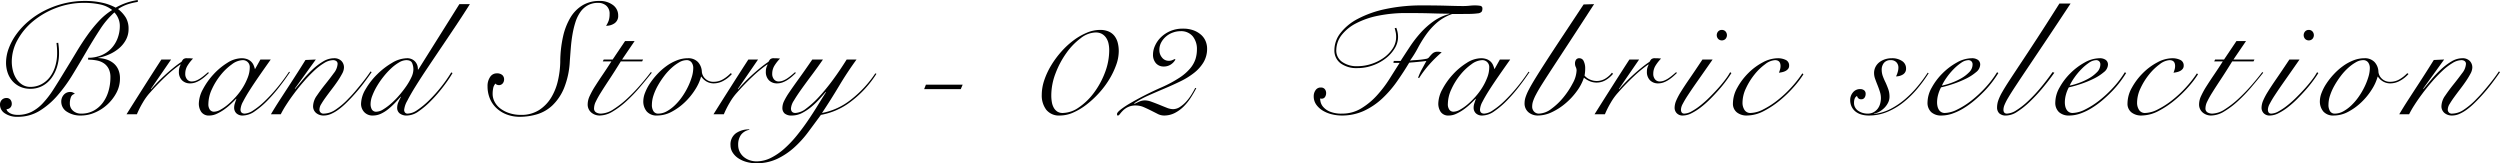
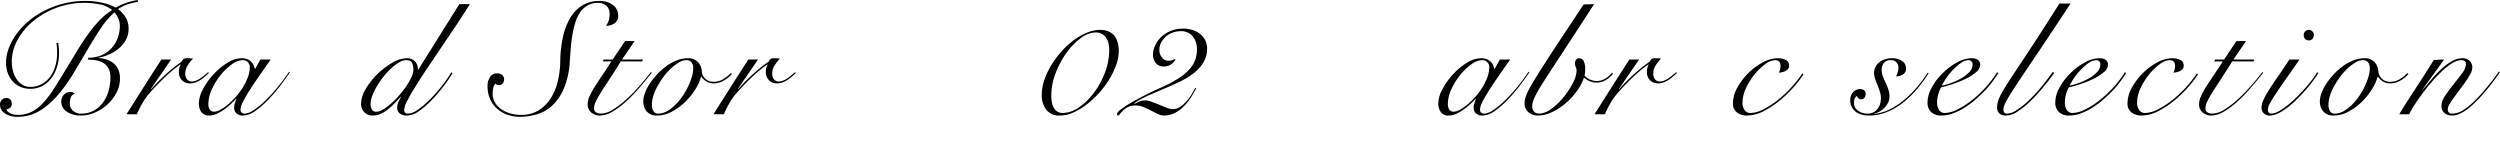
<svg xmlns="http://www.w3.org/2000/svg" id="レイヤー_1" data-name="レイヤー 1" viewBox="0 0 282.808 18.468">
  <title>brand_story02</title>
  <path d="M6.588,4.842q.054.378.072.639.018.261.018.549a5.106,5.106,0,0,1-.225,1.53A4.255,4.255,0,0,1,5.814,8.838a3.054,3.054,0,0,1-1.017.882A2.823,2.823,0,0,1,3.438,10.044a2.723,2.723,0,0,1-1.179-.243A2.6,2.6,0,0,1,1.395,9.153a2.768,2.768,0,0,1-.531-.936,3.477,3.477,0,0,1-.18-1.125A4.655,4.655,0,0,1,.99,5.472,6.732,6.732,0,0,1,1.854,3.87a8.34,8.34,0,0,1,1.359-1.458A9.298,9.298,0,0,1,5.013,1.215a10.326,10.326,0,0,1,2.16-.81,9.89,9.89,0,0,1,2.457-.297,8.803,8.803,0,0,1,1.926.198,5.747,5.747,0,0,1,1.53.558,7.363,7.363,0,0,1,1.323-.585A8.151,8.151,0,0,1,15.588,0V.216a7.534,7.534,0,0,0-1.116.261,4.554,4.554,0,0,0-1.116.549,3.662,3.662,0,0,1,.886.981,2.466,2.466,0,0,1,.302,1.269,2.54,2.54,0,0,1-.307,1.242,3.321,3.321,0,0,1-.793.963,4.632,4.632,0,0,1-1.099.675,5.318,5.318,0,0,1-1.226.378v.036a3.355,3.355,0,0,1,.967.171,2.402,2.402,0,0,1,.778.432,1.925,1.925,0,0,1,.519.702,2.44,2.44,0,0,1,.188.999,3.409,3.409,0,0,1-.414,1.647A4.947,4.947,0,0,1,10.71,12.744a3.896,3.896,0,0,1-1.512.324,2.788,2.788,0,0,1-1.647-.441,1.33,1.33,0,0,1-.621-1.125,1.143,1.143,0,0,1,.281-.774.945.945,0,0,1,.752-.324.697.697,0,0,1,.507.216.559.559,0,0,0-.44.351,1.894,1.894,0,0,0-.128.747,1.043,1.043,0,0,0,.36.81,1.321,1.321,0,0,0,.918.324,2.898,2.898,0,0,0,1.449-.351,3.201,3.201,0,0,0,1.035-.927,4.141,4.141,0,0,0,.621-1.314,5.561,5.561,0,0,0,.207-1.512,2.105,2.105,0,0,0-.198-.963,1.651,1.651,0,0,0-.54-.621,2.122,2.122,0,0,0-.801-.324,5.088,5.088,0,0,0-.981-.09V6.534a3.826,3.826,0,0,0,1.467-.27,3.259,3.259,0,0,0,1.125-.756A3.468,3.468,0,0,0,13.293,4.356,3.914,3.914,0,0,0,13.554,2.916,2.115,2.115,0,0,0,13.392,2.106a2.267,2.267,0,0,0-.45-.702A9.286,9.286,0,0,0,11.313,3.33Q10.548,4.5,9.783,5.814q-.765,1.314-1.566,2.628a17.281,17.281,0,0,1-1.728,2.376,8.643,8.643,0,0,1-2.025,1.728,4.629,4.629,0,0,1-2.448.666A2.449,2.449,0,0,1,.54,12.816a1.157,1.157,0,0,1-.54-.954.766.766,0,0,1,.207-.567.697.697,0,0,1,.513-.207.555.555,0,0,1,.459.189.734.734,0,0,1,.153.477.585.585,0,0,1-.594.594.537.537,0,0,0,.18.306,1.249,1.249,0,0,0,.333.207,1.484,1.484,0,0,0,.387.108,2.567,2.567,0,0,0,.342.027,3.5,3.5,0,0,0,1.584-.342,4.626,4.626,0,0,0,1.287-.981,10.657,10.657,0,0,0,1.188-1.548q.584-.909,1.269-2.043.72-1.17,1.341-2.205Q9.27,4.842,9.9,3.96a15.542,15.542,0,0,1,1.305-1.602,7.353,7.353,0,0,1,1.485-1.224,3.223,3.223,0,0,0-1.404-.639A8.63,8.63,0,0,0,9.54.324a8.852,8.852,0,0,0-3.168.567A9.111,9.111,0,0,0,3.762,2.385a7.35,7.35,0,0,0-1.773,2.124A5.081,5.081,0,0,0,1.332,6.984a4.161,4.161,0,0,0,.126.999,2.996,2.996,0,0,0,.387.918,2.238,2.238,0,0,0,.657.666,1.662,1.662,0,0,0,.936.261A2.629,2.629,0,0,0,4.662,9.54a2.885,2.885,0,0,0,.954-.792,3.807,3.807,0,0,0,.621-1.215,5.076,5.076,0,0,0,.225-1.539c0-.191-.006-.381-.018-.567q-.018-.279-.054-.567Z" />
  <path d="M19.355,6.732,17.069,10.062l.036.036q.252-.305.639-.711.387-.405.846-.828.459-.423.963-.837a12.348,12.348,0,0,1,.99-.738,1.118,1.118,0,0,1,.198-.288.628.628,0,0,1,.432-.108q.198,0,.351.009c.102.006.207.015.315.027a4.627,4.627,0,0,0-.594.747,1.725,1.725,0,0,0-.288.963.943.943,0,0,0,.207.648.657.657,0,0,0,.513.234,1.383,1.383,0,0,0,.531-.108,2.678,2.678,0,0,0,.495-.27q.234-.162.45-.342.216-.179.378-.324l.108.072q-.18.18-.414.387a4.669,4.669,0,0,1-.504.387,2.931,2.931,0,0,1-.576.297,1.748,1.748,0,0,1-.63.117,1.253,1.253,0,0,1-.927-.351,1.328,1.328,0,0,1-.351-.981,1.514,1.514,0,0,1,.198-.774L20.399,7.29A14.221,14.221,0,0,0,18.779,8.613q-.882.82-1.872,1.935a6.58,6.58,0,0,0-.747,1.044,10.688,10.688,0,0,0-.675,1.332H14.315q.972-1.548,1.944-3.078.972-1.529,1.998-3.114Z" />
  <path d="M29.458,6.732h1.17q-.667.936-1.278,1.818-.612.882-1.089,1.629-.478.747-.765,1.314a2.165,2.165,0,0,0-.288.891q0,.468.486.468a1.952,1.952,0,0,0,.963-.369,8.476,8.476,0,0,0,1.269-1.017,17.617,17.617,0,0,0,1.404-1.512,21.443,21.443,0,0,0,1.368-1.836l.108.036q-.486.738-1.143,1.593a17.847,17.847,0,0,1-1.377,1.593,9.704,9.704,0,0,1-1.44,1.233,2.42,2.42,0,0,1-1.35.495,1.001,1.001,0,0,1-.765-.261.881.881,0,0,1-.243-.621,1.552,1.552,0,0,1,.081-.495c.054-.162.111-.327.171-.495l-.036-.018q-.234.253-.585.585a6.896,6.896,0,0,1-.756.621,5.149,5.149,0,0,1-.837.486,1.984,1.984,0,0,1-.828.198,1.032,1.032,0,0,1-.936-.414,1.674,1.674,0,0,1-.27-.936,3.552,3.552,0,0,1,.468-1.629A7.886,7.886,0,0,1,24.148,8.415a7.419,7.419,0,0,1,1.566-1.305,3.071,3.071,0,0,1,1.602-.522,1.83,1.83,0,0,1,.63.099,1.284,1.284,0,0,1,.45.27,1.249,1.249,0,0,1,.279.387,2.362,2.362,0,0,1,.153.45h.036Zm-5.886,5.04a1.036,1.036,0,0,0,.171.639.564.564,0,0,0,.477.225,1.559,1.559,0,0,0,.72-.225,5.273,5.273,0,0,0,.864-.603,8.706,8.706,0,0,0,.891-.873A7.377,7.377,0,0,0,27.478,9.882a6.607,6.607,0,0,0,.558-1.134A3.127,3.127,0,0,0,28.252,7.65a.775.775,0,0,0-.81-.846,2.165,2.165,0,0,0-1.206.468,6.34,6.34,0,0,0-1.26,1.197,7.488,7.488,0,0,0-.999,1.611A4.054,4.054,0,0,0,23.572,11.772Z" />
-   <path d="M35.726,6.732l-2.376,3.294.036.036q.378-.45.882-1.053a12.898,12.898,0,0,1,1.08-1.143A6.946,6.946,0,0,1,36.544,6.957a2.4,2.4,0,0,1,1.233-.369,1.133,1.133,0,0,1,.837.297,1.037,1.037,0,0,1,.297.765,1.537,1.537,0,0,1-.207.684,8.602,8.602,0,0,1-.513.846q-.306.45-.666.918-.36.469-.666.891-.307.423-.513.774a1.228,1.228,0,0,0-.207.585.446.446,0,0,0,.504.504,2.403,2.403,0,0,0,1.224-.387,8.282,8.282,0,0,0,1.548-1.305q.36-.36.729-.792.368-.432.71-.855.343-.423.621-.801c.186-.252.334-.462.441-.63l.127.072c-.24.36-.551.789-.928,1.287q-.567.747-1.233,1.467-.396.432-.81.828a7.681,7.681,0,0,1-.828.693,4.259,4.259,0,0,1-.819.468,2.052,2.052,0,0,1-.801.171,1.294,1.294,0,0,1-.864-.288.98.98,0,0,1-.342-.792,2.151,2.151,0,0,1,.432-1.179q.432-.639.954-1.287.521-.648.954-1.242a1.865,1.865,0,0,0,.432-1.044.38.38,0,0,0-.144-.324.618.618,0,0,0-.378-.108,2.015,2.015,0,0,0-1.008.333,6.73,6.73,0,0,0-1.143.882,16.456,16.456,0,0,0-1.17,1.224q-.585.675-1.089,1.35-.505.675-.9,1.296a10.2,10.2,0,0,0-.594,1.035H30.649q.469-.792.999-1.611.531-.819,1.053-1.62.521-.801.999-1.548.477-.747.855-1.359Z" />
  <path d="M53.154.468q-.702,1.116-1.529,2.358-.829,1.242-1.656,2.466-.828,1.224-1.593,2.367Q47.609,8.802,47.016,9.756q-.593.954-.945,1.647a2.646,2.646,0,0,0-.351,1.017.474.474,0,0,0,.099.315.368.368,0,0,0,.298.117,1.995,1.995,0,0,0,1.025-.36,9.176,9.176,0,0,0,1.386-1.134,16.02,16.02,0,0,0,1.368-1.521,15.296,15.296,0,0,0,1.152-1.647l.144.072c-.107.192-.249.417-.423.675q-.261.387-.576.801-.315.415-.675.837c-.24.282-.485.549-.738.801a9.288,9.288,0,0,1-1.422,1.215,2.353,2.353,0,0,1-1.296.477,1.273,1.273,0,0,1-.854-.243.785.785,0,0,1-.279-.621,1.631,1.631,0,0,1,.144-.666q.145-.324.288-.576l-.035-.018q-.289.324-.64.693a8.098,8.098,0,0,1-.747.693,3.981,3.981,0,0,1-.837.531,2.12,2.12,0,0,1-.909.207,1.267,1.267,0,0,1-.999-.396,1.367,1.367,0,0,1-.351-.936,3.347,3.347,0,0,1,.522-1.656,7.969,7.969,0,0,1,1.305-1.674,8.369,8.369,0,0,1,1.683-1.296,3.375,3.375,0,0,1,1.674-.522,1.205,1.205,0,0,1,.918.36,1.218,1.218,0,0,1,.324.918h.054L51.966.468Zm-6.39,7.416a1.851,1.851,0,0,0-.144-.756q-.145-.324-.666-.324a1.648,1.648,0,0,0-.802.252,5.001,5.001,0,0,0-.891.666,8.422,8.422,0,0,0-.873.945,9.348,9.348,0,0,0-.747,1.08,6.978,6.978,0,0,0-.521,1.071,2.66,2.66,0,0,0-.198.936,1.257,1.257,0,0,0,.144.63.55.55,0,0,0,.522.252,1.505,1.505,0,0,0,.747-.252,6.352,6.352,0,0,0,.891-.657,8.874,8.874,0,0,0,.918-.927,12.298,12.298,0,0,0,.811-1.044,6.748,6.748,0,0,0,.585-1.017A2.14,2.14,0,0,0,46.764,7.884Z" />
  <path d="M56.197,8.298a.897.897,0,0,1,.621.189.64.64,0,0,1,.207.495.685.685,0,0,1-.162.459.541.541,0,0,1-.433.189.595.595,0,0,1-.207-.045.324.324,0,0,1-.171-.135,1.08,1.08,0,0,0-.261.522,3.213,3.213,0,0,0-.062.648,1.919,1.919,0,0,0,.225.9,2.267,2.267,0,0,0,.648.756,3.436,3.436,0,0,0,1.017.522,4.138,4.138,0,0,0,1.313.198,3.678,3.678,0,0,0,2.07-.558,4.396,4.396,0,0,0,1.368-1.431,6.459,6.459,0,0,0,.756-1.935,10.375,10.375,0,0,0,.252-2.052,13.406,13.406,0,0,1,.315-2.88,7.25,7.25,0,0,1,.846-2.169A4.014,4.014,0,0,1,65.908.594,3.617,3.617,0,0,1,67.789.108a2.459,2.459,0,0,1,1.548.459,1.441,1.441,0,0,1,.594,1.197.991.991,0,0,1-.404.864A1.622,1.622,0,0,1,68.563,2.916a2.765,2.765,0,0,0,.297-.594,2.258,2.258,0,0,0,.099-.72,1.184,1.184,0,0,0-.378-.963,1.363,1.363,0,0,0-.9-.315A2.4,2.4,0,0,0,66.484.603a2.539,2.539,0,0,0-.837.765,4.159,4.159,0,0,0-.55,1.134,10.306,10.306,0,0,0-.333,1.377q-.126.729-.188,1.503-.063.774-.117,1.53A9.283,9.283,0,0,1,63.801,9.981,5.733,5.733,0,0,1,62.497,11.916,4.367,4.367,0,0,1,60.769,12.924a6.766,6.766,0,0,1-1.963.288,4.09,4.09,0,0,1-1.484-.261,3.518,3.518,0,0,1-1.161-.72,3.119,3.119,0,0,1-.747-1.089,3.589,3.589,0,0,1-.261-1.386,1.783,1.783,0,0,1,.288-1.044A.881.881,0,0,1,56.197,8.298Z" />
  <path d="M71.791,4.644,70.37,6.732h2.376l-.108.216H70.225Q69.506,8.118,68.938,8.973q-.567.855-.953,1.476a10.472,10.472,0,0,0-.586,1.044,1.806,1.806,0,0,0-.197.747.503.503,0,0,0,.233.477,1.063,1.063,0,0,0,.54.135,2.736,2.736,0,0,0,1.432-.495,10.654,10.654,0,0,0,1.557-1.215A19.705,19.705,0,0,0,72.439,9.612q.703-.81,1.188-1.458l.108.072q-.612.774-1.342,1.629a17.833,17.833,0,0,1-1.503,1.566,9.555,9.555,0,0,1-1.557,1.179,2.91,2.91,0,0,1-1.485.468,1.445,1.445,0,0,1-.963-.342A1.181,1.181,0,0,1,66.481,11.772a2.266,2.266,0,0,1,.234-.927,9.256,9.256,0,0,1,.612-1.107q.378-.594.854-1.296.478-.702.981-1.494h-.973l.108-.216h1.008L70.711,4.644Z" />
  <path d="M82.798,8.37a3.496,3.496,0,0,1-.973.774,2.244,2.244,0,0,1-1.062.288A1.6,1.6,0,0,1,79.9,9.207a1.753,1.753,0,0,1-.558-.531h-.036a5.331,5.331,0,0,1-.666,1.458A7.467,7.467,0,0,1,77.479,11.556a6.687,6.687,0,0,1-1.484,1.08,3.482,3.482,0,0,1-1.656.432,1.474,1.474,0,0,1-1.17-.45,1.756,1.756,0,0,1-.396-1.206,2.648,2.648,0,0,1,.198-.918A5.351,5.351,0,0,1,73.519,9.441a8.075,8.075,0,0,1,.828-1.044,7.079,7.079,0,0,1,1.035-.918A5.255,5.255,0,0,1,76.561,6.831a3.408,3.408,0,0,1,1.251-.243A1.492,1.492,0,0,1,78.956,7.02,1.706,1.706,0,0,1,79.396,8.136a1.227,1.227,0,0,0,.387.765,1.304,1.304,0,0,0,.964.351,2.037,2.037,0,0,0,1.017-.27,3.89,3.89,0,0,0,.891-.702Zm-9.054,3.474a1.316,1.316,0,0,0,.18.738.606.606,0,0,0,.54.27,1.985,1.985,0,0,0,.963-.261,4.344,4.344,0,0,0,.918-.684,6.463,6.463,0,0,0,.819-.963,8.041,8.041,0,0,0,.656-1.116,7.349,7.349,0,0,0,.441-1.125,3.543,3.543,0,0,0,.162-.999,1.059,1.059,0,0,0-.189-.639.675.675,0,0,0-.585-.261,1.663,1.663,0,0,0-.81.243,4.952,4.952,0,0,0-.873.639,6.498,6.498,0,0,0-.837.918,9.522,9.522,0,0,0-.711,1.08,6.093,6.093,0,0,0-.495,1.116A3.408,3.408,0,0,0,73.745,11.844Z" />
  <path d="M85.754,6.732,83.468,10.062l.036.036q.252-.305.639-.711.387-.405.847-.828.458-.423.963-.837.504-.414.989-.738a1.118,1.118,0,0,1,.198-.288.628.628,0,0,1,.433-.108c.132,0,.248.003.351.009.102.006.207.015.315.027a4.631,4.631,0,0,0-.595.747A1.733,1.733,0,0,0,87.356,8.334a.946.946,0,0,0,.207.648.659.659,0,0,0,.514.234,1.378,1.378,0,0,0,.53-.108,2.677,2.677,0,0,0,.495-.27q.234-.162.45-.342.217-.179.378-.324l.108.072c-.12.12-.259.25-.414.387a4.712,4.712,0,0,1-.504.387,2.949,2.949,0,0,1-.576.297,1.747,1.747,0,0,1-.63.117,1.254,1.254,0,0,1-.928-.351,1.329,1.329,0,0,1-.351-.981,1.509,1.509,0,0,1,.198-.774L86.798,7.29a14.22,14.22,0,0,0-1.62,1.323q-.882.82-1.872,1.935a6.55,6.55,0,0,0-.747,1.044,10.622,10.622,0,0,0-.675,1.332H80.714q.971-1.548,1.944-3.078.971-1.529,1.998-3.114Z" />
-   <path d="M93.096,6.732q-.647.936-1.296,1.8-.647.864-1.161,1.584-.513.72-.837,1.269a1.899,1.899,0,0,0-.324.873q0,.522.504.522a2.179,2.179,0,0,0,1.216-.504,10.359,10.359,0,0,0,1.467-1.341,22.419,22.419,0,0,0,1.575-1.926q.8-1.089,1.539-2.277H96.894Q95.832,8.189,94.915,9.729q-.918,1.539-1.926,3.051a7.503,7.503,0,0,0,3.267-1.503,12.662,12.662,0,0,0,2.763-2.979l.126.054a11.948,11.948,0,0,1-2.942,3.177,7.765,7.765,0,0,1-3.339,1.467q-.703.954-1.432,1.935a11.817,11.817,0,0,1-1.602,1.764,7.974,7.974,0,0,1-1.917,1.278,5.439,5.439,0,0,1-2.358.495,4.066,4.066,0,0,1-1.125-.153,3.208,3.208,0,0,1-.927-.423,2.16,2.16,0,0,1-.63-.648,1.51,1.51,0,0,1-.234-.81,1.549,1.549,0,0,1,.621-1.368,2.566,2.566,0,0,1,1.503-.432v.054a1.497,1.497,0,0,0-.954.585,1.902,1.902,0,0,0-.306,1.107,1.74,1.74,0,0,0,.18.801,1.794,1.794,0,0,0,.469.585,2.121,2.121,0,0,0,.656.36,2.37,2.37,0,0,0,.766.126,3.626,3.626,0,0,0,1.638-.396A7.009,7.009,0,0,0,88.731,16.812a12.574,12.574,0,0,0,1.395-1.467q.665-.819,1.26-1.692t1.107-1.71q.513-.837.944-1.503l-.035-.036q-.289.342-.702.801a8.98,8.98,0,0,1-.909.873,5.755,5.755,0,0,1-1.053.702,2.487,2.487,0,0,1-1.152.288,1.2,1.2,0,0,1-.828-.234.818.818,0,0,1-.252-.63,1.815,1.815,0,0,1,.189-.765,7.791,7.791,0,0,1,.603-1.017q.415-.612,1.053-1.494.639-.882,1.539-2.196Z" />
-   <path d="M108.901,9.576l-.217.504h-4.14l.198-.504Z" />
  <path d="M117.847,10.728a5.215,5.215,0,0,1,.287-1.665,8.481,8.481,0,0,1,.783-1.674A10.47,10.47,0,0,1,120.061,5.841,9.204,9.204,0,0,1,121.447,4.563a6.969,6.969,0,0,1,1.503-.864,3.897,3.897,0,0,1,1.485-.315,2.402,2.402,0,0,1,.98.18,1.678,1.678,0,0,1,.657.504,2.114,2.114,0,0,1,.369.765,3.74,3.74,0,0,1,.117.963,4.638,4.638,0,0,1-.298,1.566A8.858,8.858,0,0,1,125.469,9a10.106,10.106,0,0,1-1.16,1.539,10.91,10.91,0,0,1-1.404,1.296,7.191,7.191,0,0,1-1.503.9,3.718,3.718,0,0,1-1.485.333,1.845,1.845,0,0,1-1.565-.657A2.679,2.679,0,0,1,117.847,10.728Zm1.079.072a4.375,4.375,0,0,0,.063.756,1.963,1.963,0,0,0,.216.63,1.247,1.247,0,0,0,.396.432,1.097,1.097,0,0,0,.621.162,3.254,3.254,0,0,0,1.809-.621,7.099,7.099,0,0,0,1.692-1.629,9.328,9.328,0,0,0,1.26-2.286,7.074,7.074,0,0,0,.495-2.574,3.452,3.452,0,0,0-.081-.756,1.866,1.866,0,0,0-.271-.639,1.4,1.4,0,0,0-.477-.441,1.451,1.451,0,0,0-.72-.162,2.868,2.868,0,0,0-1.675.648,7.46,7.46,0,0,0-1.62,1.674,10.086,10.086,0,0,0-1.224,2.295A6.977,6.977,0,0,0,118.926,10.8Z" />
  <path d="M135.329,9.972q-.271.522-.621,1.071a5.919,5.919,0,0,1-.801.999,4.055,4.055,0,0,1-1.009.738,2.631,2.631,0,0,1-1.224.288,1.585,1.585,0,0,1-.729-.189c-.246-.126-.502-.255-.766-.387q-.396-.198-.81-.378a2.197,2.197,0,0,0-.882-.18,1.978,1.978,0,0,0-.873.171,2.08,2.08,0,0,0-.567.387,3.863,3.863,0,0,0-.351.396c-.091.12-.165.18-.226.18-.06,0-.093-.018-.099-.054a.691.691,0,0,1-.009-.126q0-.288,1.251-1.071a35.073,35.073,0,0,1,3.824-1.953A13.954,13.954,0,0,0,133.438,8.784,5.505,5.505,0,0,0,134.644,7.731a3.194,3.194,0,0,0,.595-1.053,3.639,3.639,0,0,0,.161-1.08,2.267,2.267,0,0,0-.477-1.494,1.707,1.707,0,0,0-1.395-.576,2.526,2.526,0,0,0-.819.144,2.441,2.441,0,0,0-.765.423,2.367,2.367,0,0,0-.567.675,1.784,1.784,0,0,0-.225.9,1.297,1.297,0,0,0,.297.837.935.935,0,0,0,.765.369.954.954,0,0,0,.351-.054c.091-.036.201-.084.333-.144l.072.054a1.553,1.553,0,0,1-.54.576,1.416,1.416,0,0,1-.773.216,1.142,1.142,0,0,1-.892-.369,1.436,1.436,0,0,1-.333-.999,2.435,2.435,0,0,1,.226-.981A3.078,3.078,0,0,1,131.314,4.23a3.472,3.472,0,0,1,1.062-.711,3.52,3.52,0,0,1,1.439-.279,3.379,3.379,0,0,1,1.216.198,2.659,2.659,0,0,1,.854.513,1.967,1.967,0,0,1,.504.72,2.181,2.181,0,0,1,.162.819,2.963,2.963,0,0,1-.405,1.557,4.431,4.431,0,0,1-1.08,1.206,8.443,8.443,0,0,1-1.548.954q-.873.423-1.791.81-.917.387-1.809.783a10.557,10.557,0,0,0-1.611.882l.036.072q.27-.144.559-.27a1.55,1.55,0,0,1,.63-.126,2.215,2.215,0,0,1,.729.153q.423.153.873.333.432.18.846.342a2.001,2.001,0,0,0,.702.162,1.443,1.443,0,0,0,.801-.252,3.589,3.589,0,0,0,.712-.612,5.477,5.477,0,0,0,.585-.783q.261-.423.423-.747Z" />
-   <path d="M157.63,7.11l.036-.216h.774q.521-.81,1.07-1.638a13.428,13.428,0,0,1,1.206-1.557,8.821,8.821,0,0,1,1.458-1.296,5.358,5.358,0,0,1,1.791-.819V1.548q-.467,0-.954-.009c-.323-.006-.675-.015-1.053-.027q-.567-.018-1.26-.027-.693-.009-1.575-.009a15.849,15.849,0,0,0-3.24.306,9.268,9.268,0,0,0-2.493.864,4.977,4.977,0,0,0-1.61,1.305,2.828,2.828,0,0,0-.612,1.647,1.564,1.564,0,0,0,.621,1.377,2.836,2.836,0,0,0,1.791.513,5.025,5.025,0,0,0,1.512-.243,5.084,5.084,0,0,0,1.404-.684,3.929,3.929,0,0,0,1.035-1.053,2.369,2.369,0,0,0,.405-1.332,2.528,2.528,0,0,0-.055-.549c-.036-.162-.071-.309-.107-.441l.18-.036a2.834,2.834,0,0,1,.198,1.044,2.458,2.458,0,0,1-.378,1.278,4.131,4.131,0,0,1-1.009,1.125,5.276,5.276,0,0,1-1.467.801,5.013,5.013,0,0,1-1.736.306,3.054,3.054,0,0,1-1.908-.54,1.8,1.8,0,0,1-.702-1.512,3.14,3.14,0,0,1,.675-1.899,5.942,5.942,0,0,1,1.953-1.611,11.917,11.917,0,0,1,3.141-1.116,19.646,19.646,0,0,1,4.239-.414q1.583,0,2.763.036,1.179.036,1.756.036A7.013,7.013,0,0,0,166.225.648a5.702,5.702,0,0,1,.604-.036,3.579,3.579,0,0,1,.612.045.284.284,0,0,1,.252.315.617.617,0,0,1-.09.36.677.677,0,0,1-.441.18,8.01,8.01,0,0,1-1.035.063q-.684.01-1.854.009a5.345,5.345,0,0,0-1.746.999A7.745,7.745,0,0,0,161.312,3.933a13.74,13.74,0,0,0-.918,1.494,11.756,11.756,0,0,1-.892,1.431,5.216,5.216,0,0,1,.549-.054q.334-.018.657-.054.324-.036.594-.09a.534.534,0,0,0,.343-.162,3.501,3.501,0,0,1,.387-.432.832.832,0,0,1,.603-.216,1.416,1.416,0,0,1,.45.072,14.053,14.053,0,0,0-1.386,1.359,11.779,11.779,0,0,0-1.17,1.557l-.108-.054a6.579,6.579,0,0,1,.433-.963q.25-.459.504-.927c-.156.024-.327.045-.514.063-.186.018-.369.036-.549.054s-.348.033-.504.045q-.234.018-.378.036-.647,1.08-1.395,2.142a12.285,12.285,0,0,1-1.665,1.917,7.925,7.925,0,0,1-2.053,1.386,5.947,5.947,0,0,1-2.556.531,4.637,4.637,0,0,1-1.035-.126,3.659,3.659,0,0,1-1.017-.396,2.501,2.501,0,0,1-.774-.684,1.618,1.618,0,0,1-.306-.99,1.16,1.16,0,0,1,.207-.666.682.682,0,0,1,.603-.306.549.549,0,0,1,.441.18.673.673,0,0,1,.152.45.775.775,0,0,1-.126.441.424.424,0,0,1-.378.189.747.747,0,0,1-.18-.018,3.324,3.324,0,0,0,.045.333,1.333,1.333,0,0,0,.279.585,1.993,1.993,0,0,0,.747.549,3.409,3.409,0,0,0,1.431.243,4.077,4.077,0,0,0,2.143-.585,7.942,7.942,0,0,0,1.764-1.449,13.328,13.328,0,0,0,1.431-1.872q.639-1.008,1.161-1.836Z" />
  <path d="M169.672,6.732h1.17q-.665.936-1.277,1.818t-1.09,1.629q-.476.747-.765,1.314a2.157,2.157,0,0,0-.288.891q0,.468.486.468a1.951,1.951,0,0,0,.963-.369,8.474,8.474,0,0,0,1.269-1.017,17.697,17.697,0,0,0,1.404-1.512,21.441,21.441,0,0,0,1.368-1.836l.108.036q-.486.738-1.144,1.593a18.008,18.008,0,0,1-1.377,1.593,9.707,9.707,0,0,1-1.44,1.233,2.417,2.417,0,0,1-1.35.495,1.001,1.001,0,0,1-.765-.261.879.879,0,0,1-.243-.621,1.565,1.565,0,0,1,.081-.495c.054-.162.11-.327.171-.495l-.036-.018q-.234.253-.585.585a6.99,6.99,0,0,1-.756.621,5.148,5.148,0,0,1-.837.486,1.984,1.984,0,0,1-.828.198,1.033,1.033,0,0,1-.937-.414,1.677,1.677,0,0,1-.27-.936,3.557,3.557,0,0,1,.468-1.629A7.888,7.888,0,0,1,164.363,8.415a7.427,7.427,0,0,1,1.565-1.305,3.075,3.075,0,0,1,1.603-.522,1.83,1.83,0,0,1,.63.099,1.286,1.286,0,0,1,.45.27,1.246,1.246,0,0,1,.278.387,2.33,2.33,0,0,1,.153.45h.036Zm-5.886,5.04a1.036,1.036,0,0,0,.171.639.563.563,0,0,0,.477.225,1.561,1.561,0,0,0,.721-.225,5.271,5.271,0,0,0,.863-.603,8.66,8.66,0,0,0,.892-.873,7.418,7.418,0,0,0,.783-1.053,6.604,6.604,0,0,0,.558-1.134,3.116,3.116,0,0,0,.216-1.098.775.775,0,0,0-.81-.846,2.163,2.163,0,0,0-1.206.468,6.326,6.326,0,0,0-1.26,1.197,7.449,7.449,0,0,0-.999,1.611A4.047,4.047,0,0,0,163.787,11.772Z" />
  <path d="M180.328.468q-1.548,2.394-2.673,4.113-1.125,1.719-1.908,2.916-.782,1.197-1.26,1.953t-.729,1.242a4.796,4.796,0,0,0-.342.783,1.942,1.942,0,0,0-.091.567.807.807,0,0,0,.217.585.737.737,0,0,0,.558.225,2.43,2.43,0,0,0,1.395-.54,7.275,7.275,0,0,0,1.377-1.314,9.126,9.126,0,0,0,1.054-1.602,3.259,3.259,0,0,0,.423-1.422.896.896,0,0,0-.09-.387.923.923,0,0,1-.09-.405.732.732,0,0,1,.116-.423.436.436,0,0,1,.388-.171.526.526,0,0,1,.477.324,1.811,1.811,0,0,1,.171.846,4.054,4.054,0,0,1-.072.792,1.588,1.588,0,0,0,.54.414,1.879,1.879,0,0,0,1.81-.072,2.741,2.741,0,0,0,.747-.666l.126.126a3.234,3.234,0,0,1-.774.675,2.019,2.019,0,0,1-1.854.162,2.697,2.697,0,0,1-.666-.405,5.397,5.397,0,0,1-.783,1.503,7.749,7.749,0,0,1-1.278,1.386,6.965,6.965,0,0,1-1.548,1.008,3.713,3.713,0,0,1-1.593.387,1.614,1.614,0,0,1-1.071-.369,1.295,1.295,0,0,1-.44-1.053,2.181,2.181,0,0,1,.107-.639,5.606,5.606,0,0,1,.378-.873q.271-.521.747-1.296.478-.774,1.215-1.917.738-1.143,1.782-2.718,1.044-1.575,2.448-3.699Z" />
  <path d="M185.422,6.732,183.136,10.062l.036.036q.252-.305.639-.711.387-.405.847-.828.459-.423.963-.837.504-.414.989-.738a1.118,1.118,0,0,1,.198-.288.628.628,0,0,1,.433-.108c.132,0,.248.003.351.009.102.006.207.015.315.027a4.63,4.63,0,0,0-.595.747,1.733,1.733,0,0,0-.288.963.946.946,0,0,0,.207.648.659.659,0,0,0,.514.234,1.378,1.378,0,0,0,.53-.108,2.677,2.677,0,0,0,.495-.27q.234-.162.45-.342.217-.179.378-.324l.108.072c-.12.12-.259.25-.414.387a4.712,4.712,0,0,1-.504.387,2.949,2.949,0,0,1-.576.297,1.747,1.747,0,0,1-.63.117,1.254,1.254,0,0,1-.928-.351,1.329,1.329,0,0,1-.351-.981,1.509,1.509,0,0,1,.198-.774L186.466,7.29a14.22,14.22,0,0,0-1.62,1.323q-.882.82-1.872,1.935a6.55,6.55,0,0,0-.747,1.044,10.622,10.622,0,0,0-.675,1.332h-1.17q.971-1.548,1.944-3.078.971-1.529,1.998-3.114Z" />
-   <path d="M193.737,6.732Q192.747,8.154,192.063,9.126q-.684.972-1.107,1.62a11.302,11.302,0,0,0-.611,1.026,1.472,1.472,0,0,0-.189.612q0,.468.378.468a1.793,1.793,0,0,0,.837-.261,7.102,7.102,0,0,0,.999-.675,12.037,12.037,0,0,0,1.044-.936q.523-.522.981-1.035.459-.513.81-.99a6.66,6.66,0,0,0,.514-.783l.144.09q-.215.36-.585.864-.369.504-.837,1.035-.469.532-.99,1.053a10.786,10.786,0,0,1-1.062.936,6.367,6.367,0,0,1-1.053.666,2.169,2.169,0,0,1-.945.252.9.9,0,0,1-.72-.27.887.887,0,0,1-.234-.594,2.135,2.135,0,0,1,.171-.801,7.248,7.248,0,0,1,.549-1.035q.378-.612.981-1.485.602-.873,1.449-2.151Zm1.044-3.348a.545.545,0,0,1,.414.171.633.633,0,0,1,0,.846.587.587,0,0,1-.828,0,.633.633,0,0,1,0-.846A.547.547,0,0,1,194.781,3.384Z" />
  <path d="M204.01,8.406a10.904,10.904,0,0,1-1.09,1.431,13.64,13.64,0,0,1-1.467,1.431,10.495,10.495,0,0,1-1.943,1.305,4.186,4.186,0,0,1-1.908.495,1.76,1.76,0,0,1-1.116-.351,1.233,1.233,0,0,1-.45-1.035,3.645,3.645,0,0,1,.495-1.764A7.29,7.29,0,0,1,197.773,8.271a6.766,6.766,0,0,1,1.638-1.215,3.64,3.64,0,0,1,1.684-.468,2.047,2.047,0,0,1,.908.189.672.672,0,0,1,.388.657.553.553,0,0,1-.117.36.913.913,0,0,1-.288.234,1.481,1.481,0,0,1-.378.135,3.53,3.53,0,0,1-.369.063,3.852,3.852,0,0,0,.126-.369,1.396,1.396,0,0,0,.054-.387q0-.666-.63-.666a2.012,2.012,0,0,0-1.106.459,6.237,6.237,0,0,0-1.206,1.161,7.52,7.52,0,0,0-.963,1.548,3.849,3.849,0,0,0-.396,1.638,1.471,1.471,0,0,0,.226.828.769.769,0,0,0,.692.342,3.289,3.289,0,0,0,1.449-.414,9.394,9.394,0,0,0,1.593-1.026,12.535,12.535,0,0,0,1.558-1.449,12.707,12.707,0,0,0,1.251-1.593Z" />
  <path d="M218.175,8.28a15.559,15.559,0,0,1-1.251,1.719,11.084,11.084,0,0,1-1.557,1.539A7.688,7.688,0,0,1,213.523,12.645a5.419,5.419,0,0,1-2.134.423,2.946,2.946,0,0,1-.81-.108,1.934,1.934,0,0,1-.657-.324,1.624,1.624,0,0,1-.45-.549,1.702,1.702,0,0,1-.171-.783,1.31,1.31,0,0,1,.307-.846,1.009,1.009,0,0,1,.828-.378.691.691,0,0,1,.44.135.484.484,0,0,1,.171.405.733.733,0,0,1-.126.432.431.431,0,0,1-.378.18.445.445,0,0,1-.314-.108.499.499,0,0,1-.153-.27.562.562,0,0,0-.271.315,1.281,1.281,0,0,0-.071.423,1.057,1.057,0,0,0,.477.945,1.898,1.898,0,0,0,1.071.315,1.348,1.348,0,0,0,.657-.153,1.494,1.494,0,0,0,.468-.396,1.63,1.63,0,0,0,.279-.567,2.428,2.428,0,0,0,.09-.648,2.345,2.345,0,0,0-.117-.711q-.117-.369-.261-.729-.145-.36-.271-.711a1.954,1.954,0,0,1-.126-.657,1.528,1.528,0,0,1,.162-.711,1.575,1.575,0,0,1,.441-.531,2.102,2.102,0,0,1,.639-.333,2.443,2.443,0,0,1,.756-.117,1.998,1.998,0,0,1,1.17.315.976.976,0,0,1,.45.837.744.744,0,0,1-.351.684,1.465,1.465,0,0,1-.783.216,2.403,2.403,0,0,0,.188-.477,1.821,1.821,0,0,0,.081-.513.857.857,0,0,0-.225-.603.829.829,0,0,0-.64-.243.932.932,0,0,0-.773.315,1.188,1.188,0,0,0-.252.765,2.136,2.136,0,0,0,.135.756,7.381,7.381,0,0,0,.315.72c.107.24.207.486.297.738a2.507,2.507,0,0,1,.135.846,1.476,1.476,0,0,1-.153.657,2.204,2.204,0,0,1-.404.576,2.531,2.531,0,0,1-.567.441,1.922,1.922,0,0,1-.639.234l.036.036a5.23,5.23,0,0,0,1.854-.567,8.666,8.666,0,0,0,1.647-1.116,11.82,11.82,0,0,0,1.412-1.44,15.867,15.867,0,0,0,1.135-1.539Z" />
  <path d="M226.06,8.262a11.834,11.834,0,0,1-.676.99,11.104,11.104,0,0,1-.918,1.071,14.904,14.904,0,0,1-1.098,1.026,9.817,9.817,0,0,1-1.215.882,6.623,6.623,0,0,1-1.27.612,3.753,3.753,0,0,1-1.251.225,1.648,1.648,0,0,1-1.17-.387,1.44,1.44,0,0,1-.414-1.107,3.48,3.48,0,0,1,.478-1.665,7.052,7.052,0,0,1,1.215-1.611,7.219,7.219,0,0,1,1.62-1.224,3.509,3.509,0,0,1,1.691-.486,1.149,1.149,0,0,1,.702.189.644.644,0,0,1,.252.549,1.132,1.132,0,0,1-.468.837,5.401,5.401,0,0,1-1.143.738,11.765,11.765,0,0,1-1.449.594,12.375,12.375,0,0,1-1.368.387,3.821,3.821,0,0,0-.324.81,3.325,3.325,0,0,0-.126.9,2.028,2.028,0,0,0,.045.423,1.301,1.301,0,0,0,.145.378.796.796,0,0,0,.27.279.779.779,0,0,0,.423.108,3.307,3.307,0,0,0,1.396-.387,9.054,9.054,0,0,0,1.629-1.035,12.988,12.988,0,0,0,1.584-1.476,11.284,11.284,0,0,0,1.296-1.71Zm-2.916-.954a.491.491,0,0,0-.136-.378.472.472,0,0,0-.333-.126,1.492,1.492,0,0,0-.818.297,5.63,5.63,0,0,0-.873.738,7.413,7.413,0,0,0-.783.945,5.896,5.896,0,0,0-.531.9,6.785,6.785,0,0,0,.99-.279,7.175,7.175,0,0,0,1.143-.513,4.084,4.084,0,0,0,.945-.711A1.234,1.234,0,0,0,223.144,7.308Z" />
  <path d="M234.233.396q-1.603,2.429-2.79,4.203-1.188,1.773-2.034,3.033Q228.562,8.892,228.023,9.711q-.541.819-.847,1.341a6.043,6.043,0,0,0-.423.828,1.507,1.507,0,0,0-.117.522q0,.45.396.45a2.1,2.1,0,0,0,1.053-.369,8.485,8.485,0,0,0,1.296-1.008A16.467,16.467,0,0,0,230.794,9.981q.719-.855,1.404-1.827l.197.072q-.647.918-1.367,1.773a18.096,18.096,0,0,1-1.387,1.485,9.222,9.222,0,0,1-1.521,1.206,2.328,2.328,0,0,1-1.161.378,1.077,1.077,0,0,1-.801-.252.919.919,0,0,1-.243-.666,2.477,2.477,0,0,1,.135-.783,5.625,5.625,0,0,1,.459-.972q.324-.568.855-1.377.53-.81,1.313-1.989.784-1.178,1.846-2.808,1.061-1.629,2.447-3.825Z" />
  <path d="M240.514,8.262a11.831,11.831,0,0,1-.676.99,11.104,11.104,0,0,1-.918,1.071,14.904,14.904,0,0,1-1.098,1.026,9.816,9.816,0,0,1-1.215.882,6.623,6.623,0,0,1-1.27.612,3.753,3.753,0,0,1-1.251.225,1.648,1.648,0,0,1-1.17-.387,1.44,1.44,0,0,1-.414-1.107,3.48,3.48,0,0,1,.478-1.665,7.052,7.052,0,0,1,1.215-1.611,7.219,7.219,0,0,1,1.62-1.224,3.51,3.51,0,0,1,1.691-.486,1.149,1.149,0,0,1,.702.189.644.644,0,0,1,.252.549,1.132,1.132,0,0,1-.468.837,5.401,5.401,0,0,1-1.143.738,11.766,11.766,0,0,1-1.449.594,12.375,12.375,0,0,1-1.368.387,3.822,3.822,0,0,0-.324.81,3.325,3.325,0,0,0-.126.9,2.028,2.028,0,0,0,.045.423,1.301,1.301,0,0,0,.145.378.796.796,0,0,0,.27.279.779.779,0,0,0,.423.108,3.307,3.307,0,0,0,1.396-.387,9.054,9.054,0,0,0,1.629-1.035,12.988,12.988,0,0,0,1.584-1.476,11.284,11.284,0,0,0,1.296-1.71Zm-2.916-.954a.491.491,0,0,0-.136-.378.472.472,0,0,0-.333-.126,1.492,1.492,0,0,0-.818.297,5.629,5.629,0,0,0-.873.738,7.412,7.412,0,0,0-.783.945,5.894,5.894,0,0,0-.531.9,6.785,6.785,0,0,0,.99-.279,7.175,7.175,0,0,0,1.143-.513,4.084,4.084,0,0,0,.945-.711A1.234,1.234,0,0,0,237.598,7.308Z" />
  <path d="M248.645,8.406a10.905,10.905,0,0,1-1.09,1.431,13.64,13.64,0,0,1-1.467,1.431,10.495,10.495,0,0,1-1.943,1.305,4.186,4.186,0,0,1-1.908.495,1.76,1.76,0,0,1-1.116-.351,1.233,1.233,0,0,1-.45-1.035,3.645,3.645,0,0,1,.495-1.764,7.29,7.29,0,0,1,1.242-1.647,6.766,6.766,0,0,1,1.638-1.215,3.64,3.64,0,0,1,1.684-.468,2.047,2.047,0,0,1,.908.189.672.672,0,0,1,.388.657.553.553,0,0,1-.117.36.912.912,0,0,1-.288.234,1.481,1.481,0,0,1-.378.135,3.53,3.53,0,0,1-.369.063,3.854,3.854,0,0,0,.126-.369,1.396,1.396,0,0,0,.054-.387q0-.666-.63-.666a2.012,2.012,0,0,0-1.106.459,6.237,6.237,0,0,0-1.206,1.161,7.52,7.52,0,0,0-.963,1.548,3.849,3.849,0,0,0-.396,1.638,1.471,1.471,0,0,0,.226.828.769.769,0,0,0,.692.342,3.289,3.289,0,0,0,1.449-.414,9.395,9.395,0,0,0,1.593-1.026,12.536,12.536,0,0,0,1.558-1.449,12.706,12.706,0,0,0,1.251-1.593Z" />
  <path d="M254.078,4.644l-1.422,2.088h2.376l-.108.216h-2.412q-.719,1.17-1.287,2.025-.567.855-.953,1.476a10.472,10.472,0,0,0-.586,1.044,1.806,1.806,0,0,0-.197.747.503.503,0,0,0,.233.477,1.063,1.063,0,0,0,.54.135,2.736,2.736,0,0,0,1.432-.495,10.653,10.653,0,0,0,1.557-1.215,19.705,19.705,0,0,0,1.476-1.53q.703-.81,1.188-1.458l.108.072q-.612.774-1.342,1.629a17.836,17.836,0,0,1-1.503,1.566,9.556,9.556,0,0,1-1.557,1.179,2.91,2.91,0,0,1-1.485.468,1.445,1.445,0,0,1-.963-.342,1.181,1.181,0,0,1-.405-.954,2.266,2.266,0,0,1,.234-.927,9.258,9.258,0,0,1,.612-1.107q.378-.594.854-1.296.478-.702.981-1.494h-.973l.108-.216h1.008l1.404-2.088Z" />
  <path d="M260.132,6.732Q259.142,8.154,258.459,9.126q-.684.972-1.107,1.62a11.302,11.302,0,0,0-.611,1.026,1.472,1.472,0,0,0-.189.612q0,.468.378.468a1.793,1.793,0,0,0,.837-.261,7.103,7.103,0,0,0,.999-.675,12.038,12.038,0,0,0,1.044-.936q.523-.522.981-1.035.458-.513.81-.99a6.659,6.659,0,0,0,.514-.783l.144.09q-.215.36-.585.864-.369.504-.837,1.035-.469.532-.99,1.053a10.784,10.784,0,0,1-1.062.936,6.367,6.367,0,0,1-1.053.666,2.169,2.169,0,0,1-.945.252.9.9,0,0,1-.72-.27.887.887,0,0,1-.234-.594,2.135,2.135,0,0,1,.171-.801,7.25,7.25,0,0,1,.549-1.035q.378-.612.981-1.485.602-.873,1.449-2.151Zm1.044-3.348a.545.545,0,0,1,.414.171.633.633,0,0,1,0,.846.587.587,0,0,1-.828,0,.633.633,0,0,1,0-.846A.547.547,0,0,1,261.176,3.384Z" />
  <path d="M272.458,8.37a3.496,3.496,0,0,1-.973.774,2.244,2.244,0,0,1-1.062.288,1.6,1.6,0,0,1-.864-.225,1.753,1.753,0,0,1-.558-.531h-.036a5.331,5.331,0,0,1-.666,1.458,7.467,7.467,0,0,1-1.161,1.422,6.687,6.687,0,0,1-1.484,1.08,3.482,3.482,0,0,1-1.656.432,1.474,1.474,0,0,1-1.17-.45,1.756,1.756,0,0,1-.396-1.206,2.648,2.648,0,0,1,.198-.918,5.351,5.351,0,0,1,.549-1.053,8.075,8.075,0,0,1,.828-1.044,7.079,7.079,0,0,1,1.035-.918,5.256,5.256,0,0,1,1.179-.648,3.408,3.408,0,0,1,1.251-.243,1.492,1.492,0,0,1,1.144.432,1.706,1.706,0,0,1,.44,1.116,1.227,1.227,0,0,0,.387.765,1.304,1.304,0,0,0,.964.351,2.037,2.037,0,0,0,1.017-.27,3.89,3.89,0,0,0,.891-.702Zm-9.054,3.474a1.316,1.316,0,0,0,.18.738.606.606,0,0,0,.54.27,1.985,1.985,0,0,0,.963-.261,4.344,4.344,0,0,0,.918-.684,6.463,6.463,0,0,0,.819-.963A8.041,8.041,0,0,0,267.48,9.828a7.349,7.349,0,0,0,.441-1.125,3.543,3.543,0,0,0,.162-.999,1.059,1.059,0,0,0-.189-.639.675.675,0,0,0-.585-.261,1.663,1.663,0,0,0-.81.243,4.952,4.952,0,0,0-.873.639,6.499,6.499,0,0,0-.837.918,9.522,9.522,0,0,0-.711,1.08,6.093,6.093,0,0,0-.495,1.116A3.408,3.408,0,0,0,263.404,11.844Z" />
  <path d="M276.49,6.732l-2.376,3.294.036.036q.378-.45.882-1.053a12.97,12.97,0,0,1,1.08-1.143,6.931,6.931,0,0,1,1.197-.909,2.397,2.397,0,0,1,1.232-.369,1.131,1.131,0,0,1,.837.297,1.036,1.036,0,0,1,.298.765,1.537,1.537,0,0,1-.207.684,8.709,8.709,0,0,1-.514.846q-.306.45-.666.918-.36.469-.666.891-.306.423-.513.774a1.233,1.233,0,0,0-.207.585.446.446,0,0,0,.504.504,2.4,2.4,0,0,0,1.224-.387,8.283,8.283,0,0,0,1.549-1.305q.359-.36.729-.792.369-.432.711-.855.341-.423.621-.801.278-.378.441-.63l.126.072q-.36.54-.928,1.287-.567.747-1.232,1.467-.397.432-.811.828a7.626,7.626,0,0,1-.827.693,4.277,4.277,0,0,1-.819.468,2.054,2.054,0,0,1-.801.171,1.295,1.295,0,0,1-.864-.288.978.978,0,0,1-.342-.792,2.15,2.15,0,0,1,.432-1.179q.432-.639.954-1.287.521-.648.954-1.242a1.865,1.865,0,0,0,.432-1.044.38.38,0,0,0-.144-.324.618.618,0,0,0-.378-.108,2.01,2.01,0,0,0-1.008.333,6.694,6.694,0,0,0-1.144.882,16.557,16.557,0,0,0-1.17,1.224q-.584.675-1.089,1.35-.504.675-.9,1.296a10.273,10.273,0,0,0-.594,1.035h-1.116q.469-.792.999-1.611.53-.819,1.053-1.62.523-.801.999-1.548.478-.747.855-1.359Z" />
</svg>